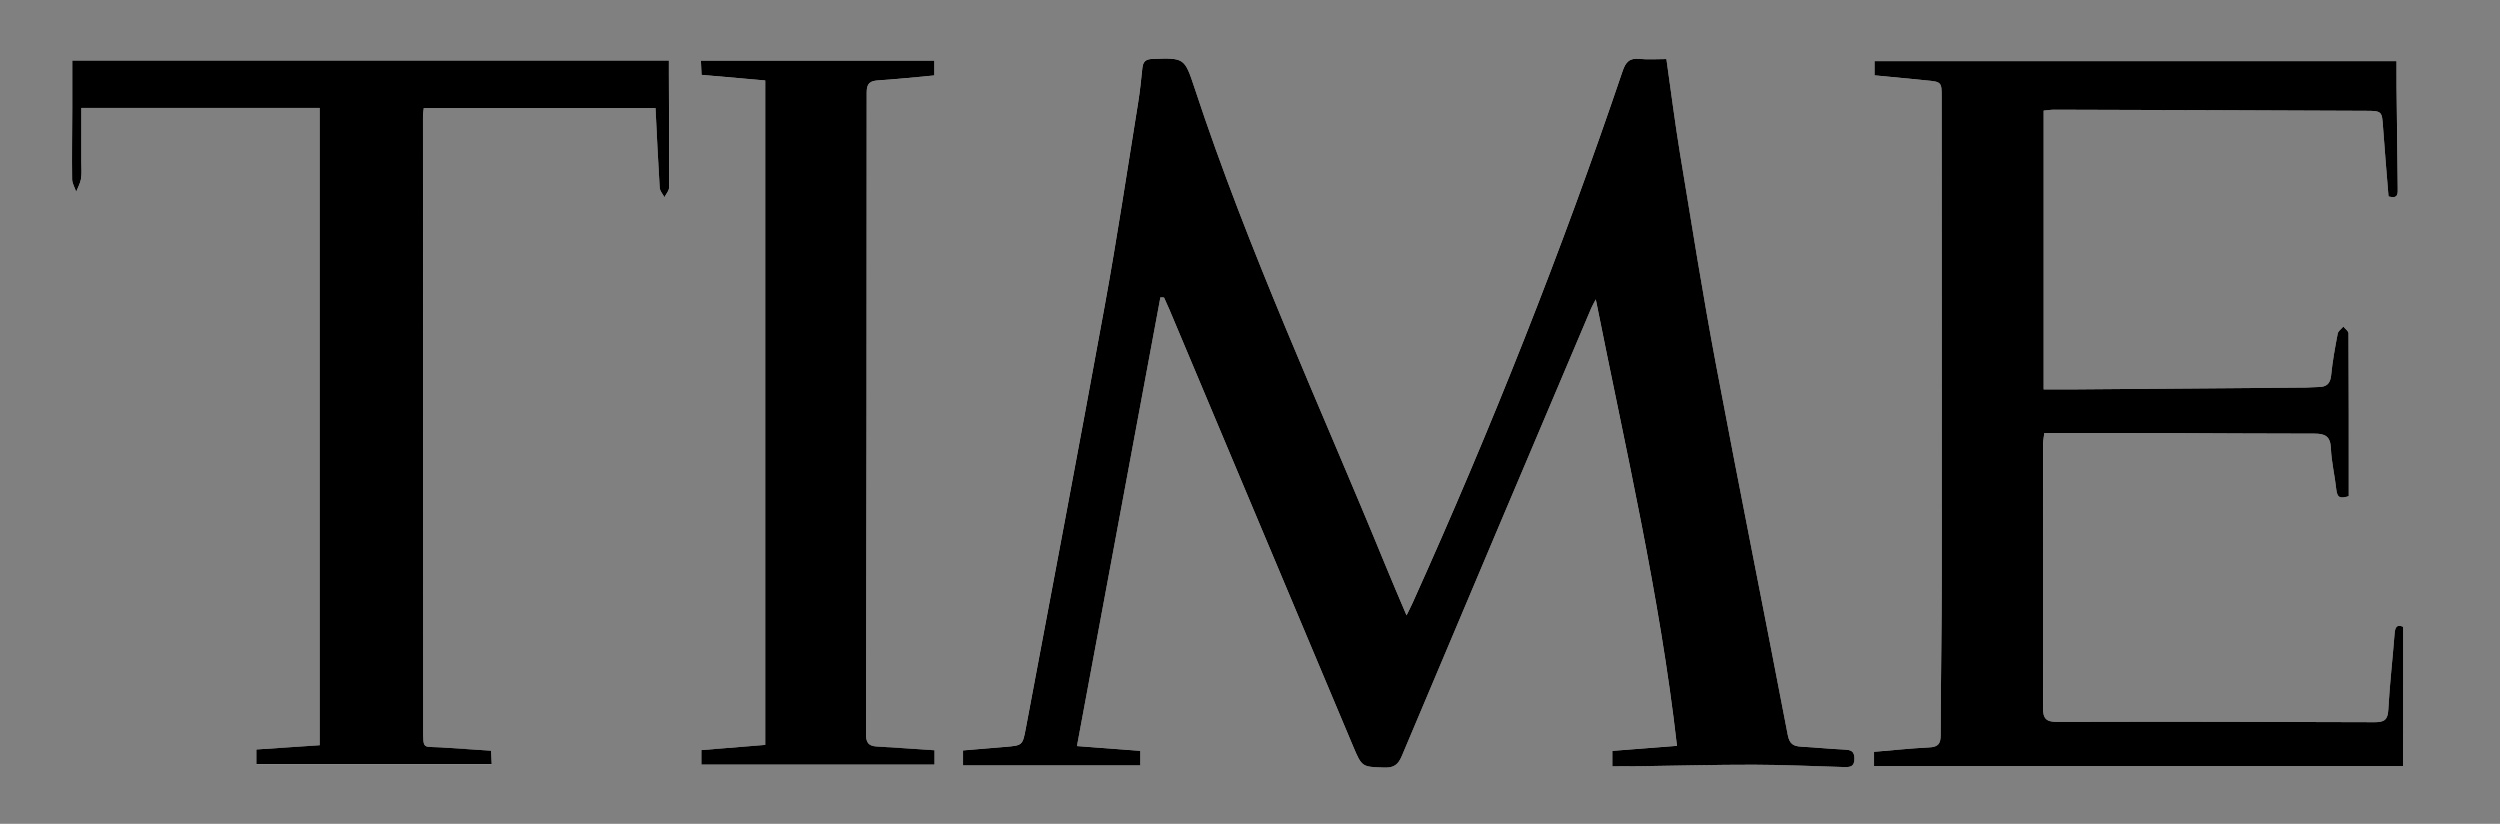
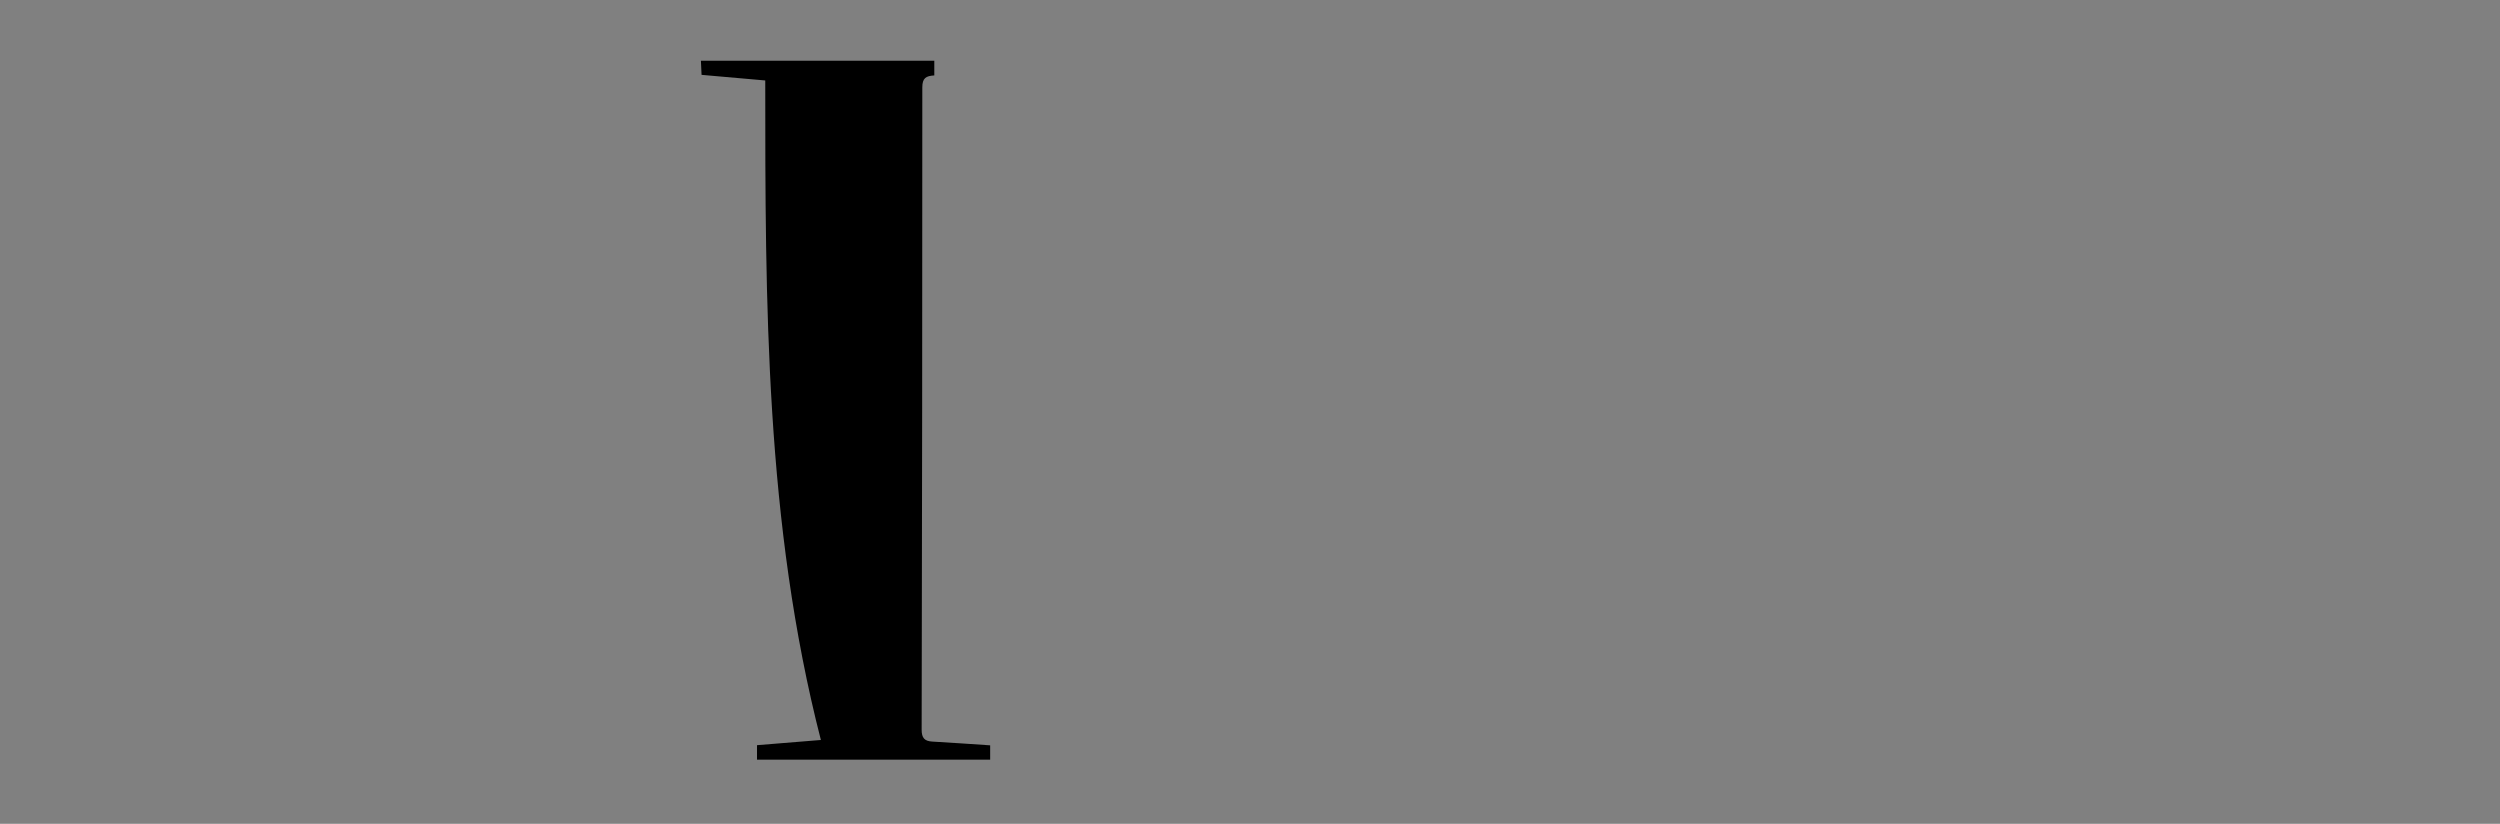
<svg xmlns="http://www.w3.org/2000/svg" version="1.1" id="Layer_1" x="0px" y="0px" viewBox="0 0 1088.43 358.67" style="enable-background:new 0 0 1088.43 358.67;" xml:space="preserve">
  <rect x="0" y="0" width="1088.43" height="358.67" fill="#808080" stroke="none" />
  <style type="text/css">
	.st0{fill:#FFFFFF;}
</style>
  <g>
-     <path class="st0" d="M612.37,267.92c-3.3-7.81-6.33-14.78-9.21-21.81c-28.28-69.07-59.73-136.87-83.13-207.89   c-4.35-13.2-4.57-13.03-18.26-12.58c-2.99,0.1-4.15,1.19-4.43,3.97c-0.51,4.95-1,9.92-1.8,14.83   c-4.77,29.48-9.18,59.02-14.53,88.39c-11.21,61.53-22.9,122.97-34.44,184.44c-1.37,7.3-1.49,7.27-9.11,7.91   c-6.06,0.51-12.13,1.02-18.19,1.52c0,2.51,0,4.44,0,6.48c25.92,0,51.56,0,77.16,0c0-2.44,0-4.35,0-6.29   c-8.97-0.68-17.64-1.33-27.57-2.08c12.24-65.83,24.28-130.6,36.33-195.37c0.53,0.03,1.06,0.06,1.59,0.09   c0.8,1.78,1.63,3.55,2.38,5.34c26.64,63.32,53.28,126.64,79.91,189.96c3.89,9.24,3.9,9.01,13.68,9.33   c4.15,0.14,5.97-1.29,7.56-5.07c27.37-64.99,54.9-129.9,82.41-194.83c0.58-1.36,1.35-2.63,2.03-3.94   c12.9,64.76,27.86,128.69,35.35,194.39c-10.07,0.79-19.11,1.49-28.15,2.19c0,2.52,0,4.44,0,6.69c4.08,0,7.87,0.04,11.66-0.01   c16.64-0.22,33.28-0.68,49.92-0.65c13.15,0.03,26.29,0.62,39.44,1.02c2.66,0.08,4.39-0.28,4.38-3.69   c-0.01-3.27-1.55-3.79-4.28-3.92c-6.31-0.3-12.61-0.93-18.93-1.28c-3.38-0.19-5.07-1.19-5.81-5.07   c-10.3-53.76-21.11-107.43-31.25-161.23c-5.75-30.48-10.6-61.13-15.64-91.74c-2.23-13.55-3.93-27.19-5.95-41.32   c-4.2,0-8.02,0.3-11.77-0.08c-4.3-0.44-5.98,1.44-7.29,5.32c-26.62,78.63-57.22,155.7-91.36,231.38   C614.35,263.96,613.52,265.54,612.37,267.92z M1046.26,272.87c-3.04-1.23-3.52,0.54-3.74,3.35c-0.84,10.92-2.11,21.82-2.7,32.75   c-0.24,4.39-1.72,5.46-5.95,5.45c-46.11-0.19-92.22-0.25-138.33-0.13c-4.88,0.01-6.08-1.6-6.06-6.25   c0.13-38.21,0.01-76.42,0-114.63c0-1.25,0.28-2.5,0.56-4.88c17.44,0,34.58-0.04,51.72,0.01c21.98,0.06,43.95,0.27,65.93,0.25   c4.55,0,6.91,1.12,7.12,6.3c0.25,6.1,1.75,12.15,2.39,18.25c0.4,3.81,2.3,3.62,5.39,2.68c0-23.75,0.03-47.31-0.1-70.88   c-0.01-0.99-1.46-1.98-2.25-2.97c-0.85,1.01-2.24,1.92-2.45,3.06c-1.15,6.02-2.27,12.08-2.86,18.17c-0.38,3.89-2.24,5.15-5.75,5.11   c-1.66-0.02-3.32,0.21-4.99,0.22c-33.63,0.28-67.25,0.54-100.88,0.8c-4.45,0.03-8.89,0-13.55,0c0-40.85,0-80.97,0-121.37   c1.71-0.16,3.16-0.4,4.61-0.4c45.28,0.13,90.56,0.26,135.84,0.49c6.94,0.04,6.83,0.27,7.33,7.34c0.7,10.03,1.58,20.06,2.37,29.93   c4.32,1.22,4.03-1.34,4-3.78c-0.19-14.62-0.35-29.24-0.51-43.86c-0.04-3.77-0.01-7.55-0.01-11.26c-76.17,0-151.78,0-227.25,0   c0,2.23,0,4.15,0,6.18c7.59,0.74,14.85,1.48,22.13,2.16c7.04,0.65,7.09,0.63,7.1,7.52c0.04,69.44,0.11,138.89,0.05,208.33   c-0.02,23.09-0.46,46.18-0.49,69.27c0,3.89-1.26,5.15-5.07,5.33c-7.93,0.38-15.84,1.23-23.95,1.91c0,2.24,0,4.14,0,6.21   c76.72,0,153.18,0,230.36,0C1046.26,313.45,1046.26,293.25,1046.26,272.87z M35.41,47c35.28,0,69.46,0,103.79,0   c0,92.68,0,184.82,0,277.46c-9.36,0.63-18.56,1.25-27.58,1.85c0,2.6,0,4.51,0,6.33c34.32,0,68.29,0,102.47,0   c-0.09-2.08-0.17-3.83-0.26-5.8c-7.66-0.5-14.94-1.02-22.22-1.46c-7.55-0.45-7.35,1.09-7.35-7.94   c-0.06-88.87-0.09-177.74-0.1-266.61c0-1.27,0.23-2.54,0.35-3.77c33.74,0,67.13,0,100.9,0c0.59,11.85,1.1,23.28,1.82,34.7   c0.09,1.4,1.35,2.73,2.06,4.09c0.7-1.38,2.01-2.76,2.01-4.14c0.09-16.61-0.02-33.22-0.08-49.83c-0.01-1.78,0-3.55,0-5.53   c-86.85,0-173.13,0-259.74,0c0,6.94,0.02,13.89,0,20.84c-0.03,10.3-0.18,20.6-0.06,30.9c0.02,1.8,1.14,3.59,1.76,5.38   c0.73-1.86,1.78-3.67,2.1-5.6c0.38-2.27,0.13-4.64,0.14-6.96C35.41,63.13,35.41,55.35,35.41,47z M333.17,35.03   c0,96.77,0,192.88,0,289.29c-9.58,0.78-18.65,1.52-27.81,2.26c0,2.34,0,4.3,0,6.31c33.96,0,67.71,0,101.51,0c0-2.15,0-4.06,0-6.24   c-8.57-0.57-16.83-1.17-25.11-1.63c-3.48-0.19-4.73-1.56-4.72-5.24c0.2-93.19,0.31-186.39,0.29-279.58c0-4.09,1.61-4.99,5.22-5.21   c8.09-0.5,16.15-1.4,24.22-2.14c0-2.47,0-4.51,0-6.39c-34.07,0-67.73,0-101.61,0c0.1,2.23,0.19,4.15,0.28,6.14   C314.84,33.42,323.76,34.2,333.17,35.03z" />
-     <path d="M612.37,267.92c1.16-2.37,1.98-3.96,2.71-5.59c34.14-75.68,64.74-152.75,91.36-231.38c1.32-3.89,2.99-5.76,7.29-5.32   c3.75,0.38,7.57,0.08,11.77,0.08c2.02,14.13,3.72,27.77,5.95,41.32c5.04,30.61,9.9,61.26,15.64,91.74   c10.14,53.79,20.95,107.46,31.25,161.23c0.74,3.88,2.44,4.88,5.81,5.07c6.31,0.35,12.61,0.98,18.93,1.28   c2.73,0.13,4.27,0.65,4.28,3.92c0.01,3.41-1.72,3.77-4.38,3.69c-13.15-0.39-26.29-0.99-39.44-1.02   c-16.64-0.03-33.28,0.43-49.92,0.65c-3.79,0.05-7.58,0.01-11.66,0.01c0-2.25,0-4.18,0-6.69c9.04-0.7,18.07-1.41,28.15-2.19   c-7.49-65.7-22.45-129.62-35.35-194.39c-0.68,1.31-1.46,2.58-2.03,3.94c-27.51,64.93-55.05,129.84-82.41,194.83   c-1.59,3.77-3.41,5.2-7.56,5.07c-9.78-0.32-9.79-0.09-13.68-9.33c-26.64-63.32-53.27-126.64-79.91-189.96   c-0.76-1.8-1.59-3.56-2.38-5.34c-0.53-0.03-1.06-0.06-1.59-0.09c-12.04,64.77-24.09,129.54-36.33,195.37   c9.93,0.75,18.6,1.4,27.57,2.08c0,1.94,0,3.86,0,6.29c-25.6,0-51.24,0-77.16,0c0-2.04,0-3.97,0-6.48   c6.06-0.51,12.12-1.02,18.19-1.52c7.61-0.64,7.74-0.61,9.11-7.91c11.54-61.47,23.23-122.91,34.44-184.44   c5.35-29.37,9.76-58.91,14.53-88.39c0.79-4.91,1.29-9.88,1.8-14.83c0.29-2.77,1.44-3.87,4.43-3.97   c13.7-0.44,13.91-0.62,18.26,12.58c23.39,71.02,54.85,138.82,83.13,207.89C606.04,253.14,609.06,260.11,612.37,267.92z" />
-     <path d="M1046.26,272.87c0,20.39,0,40.58,0,60.66c-77.18,0-153.64,0-230.36,0c0-2.06,0-3.97,0-6.21   c8.11-0.67,16.02-1.53,23.95-1.91c3.81-0.18,5.07-1.44,5.07-5.33c0.03-23.09,0.47-46.18,0.49-69.27   c0.06-69.44-0.01-138.89-0.05-208.33c0-6.89-0.06-6.86-7.1-7.52c-7.27-0.68-14.54-1.42-22.13-2.16c0-2.03,0-3.95,0-6.18   c75.46,0,151.08,0,227.25,0c0,3.71-0.03,7.49,0.01,11.26c0.15,14.62,0.32,29.24,0.51,43.86c0.03,2.44,0.32,5-4,3.78   c-0.79-9.87-1.67-19.9-2.37-29.93c-0.49-7.07-0.39-7.31-7.33-7.34c-45.28-0.23-90.56-0.35-135.84-0.49c-1.45,0-2.9,0.24-4.61,0.4   c0,40.4,0,80.52,0,121.37c4.65,0,9.1,0.03,13.55,0c33.63-0.26,67.25-0.52,100.88-0.8c1.66-0.01,3.33-0.24,4.99-0.22   c3.51,0.03,5.37-1.23,5.75-5.11c0.59-6.1,1.71-12.15,2.86-18.17c0.22-1.13,1.61-2.04,2.45-3.06c0.78,0.99,2.24,1.98,2.25,2.97   c0.13,23.57,0.1,47.14,0.1,70.88c-3.08,0.93-4.99,1.12-5.39-2.68c-0.64-6.1-2.14-12.14-2.39-18.25c-0.21-5.18-2.58-6.3-7.12-6.3   c-21.98,0.02-43.95-0.18-65.93-0.25c-17.14-0.05-34.28-0.01-51.72-0.01c-0.28,2.38-0.56,3.63-0.56,4.88   c0.01,38.21,0.13,76.42,0,114.63c-0.02,4.65,1.18,6.26,6.06,6.25c46.11-0.12,92.22-0.06,138.33,0.13c4.23,0.02,5.72-1.06,5.95-5.45   c0.59-10.93,1.86-21.83,2.7-32.75C1042.73,273.41,1043.22,271.64,1046.26,272.87z" />
-     <path d="M35.41,47c0,8.34,0,16.12,0,23.9c0,2.33,0.24,4.7-0.14,6.96c-0.32,1.93-1.37,3.74-2.1,5.6c-0.61-1.79-1.73-3.58-1.76-5.38   c-0.12-10.3,0.03-20.6,0.06-30.9c0.02-6.95,0-13.89,0-20.84c86.62,0,172.89,0,259.74,0c0,1.98-0.01,3.75,0,5.53   c0.06,16.61,0.16,33.22,0.08,49.83c-0.01,1.38-1.31,2.76-2.01,4.14c-0.72-1.36-1.97-2.69-2.06-4.09   c-0.72-11.42-1.23-22.85-1.82-34.7c-33.77,0-67.16,0-100.9,0c-0.12,1.23-0.35,2.5-0.35,3.77c0.02,88.87,0.04,177.74,0.1,266.61   c0.01,9.03-0.2,7.49,7.35,7.94c7.29,0.44,14.57,0.95,22.22,1.46c0.09,1.97,0.17,3.72,0.26,5.8c-34.18,0-68.15,0-102.47,0   c0-1.81,0-3.73,0-6.33c9.02-0.61,18.22-1.22,27.58-1.85c0-92.64,0-184.78,0-277.46C104.87,47,70.69,47,35.41,47z" />
-     <path d="M333.17,35.03c-9.41-0.83-18.32-1.61-27.73-2.44c-0.09-2-0.18-3.91-0.28-6.14c33.89,0,67.54,0,101.61,0   c0,1.88,0,3.92,0,6.39c-8.07,0.74-16.13,1.63-24.22,2.14c-3.62,0.22-5.22,1.12-5.22,5.21c0.01,93.19-0.09,186.39-0.29,279.58   c-0.01,3.68,1.24,5.05,4.72,5.24c8.28,0.46,16.55,1.07,25.11,1.63c0,2.18,0,4.1,0,6.24c-33.8,0-67.56,0-101.51,0   c0-2.01,0-3.96,0-6.31c9.17-0.75,18.23-1.48,27.81-2.26C333.17,227.91,333.17,131.8,333.17,35.03z" />
+     <path d="M333.17,35.03c-9.41-0.83-18.32-1.61-27.73-2.44c-0.09-2-0.18-3.91-0.28-6.14c33.89,0,67.54,0,101.61,0   c0,1.88,0,3.92,0,6.39c-3.62,0.22-5.22,1.12-5.22,5.21c0.01,93.19-0.09,186.39-0.29,279.58   c-0.01,3.68,1.24,5.05,4.72,5.24c8.28,0.46,16.55,1.07,25.11,1.63c0,2.18,0,4.1,0,6.24c-33.8,0-67.56,0-101.51,0   c0-2.01,0-3.96,0-6.31c9.17-0.75,18.23-1.48,27.81-2.26C333.17,227.91,333.17,131.8,333.17,35.03z" />
  </g>
</svg>